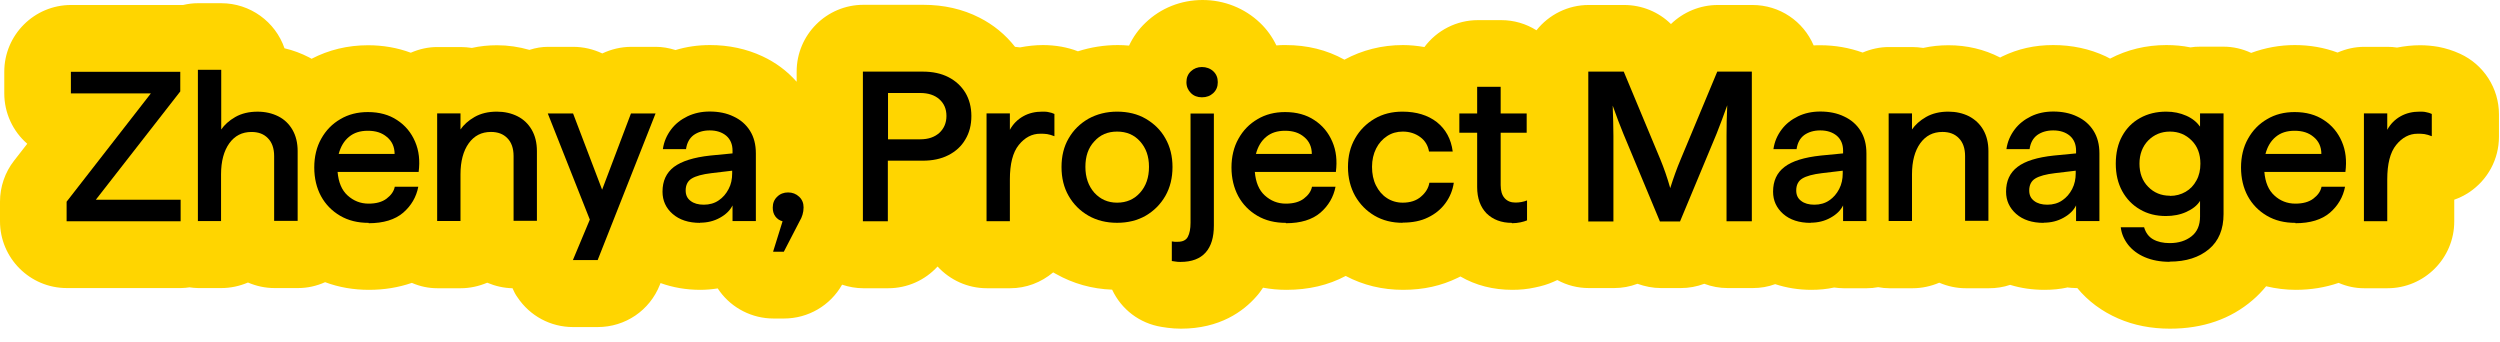
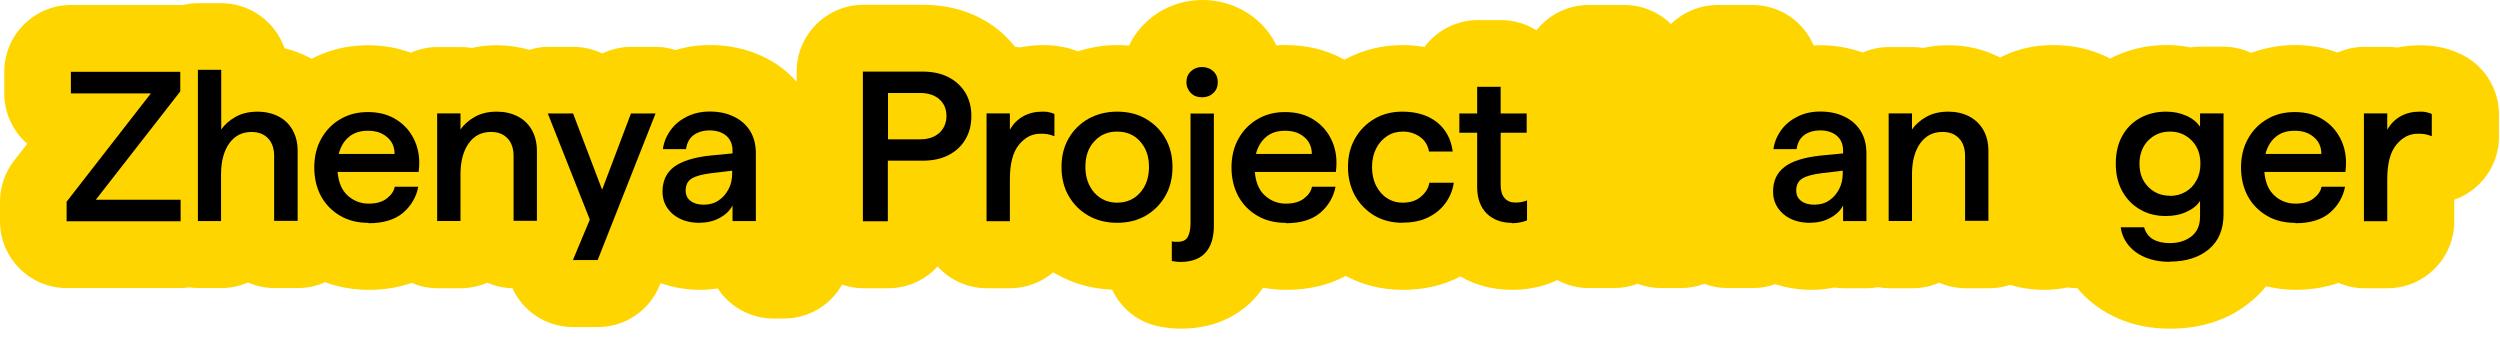
<svg xmlns="http://www.w3.org/2000/svg" width="183" height="25" viewBox="0 0 183 25" fill="none">
  <path d="M151.263 21.033C151.485 21.059 151.719 21.086 151.954 21.086H152.058C152.841 22.038 153.858 22.794 155.058 23.315C156.192 23.811 157.47 24.059 158.839 24.059C161.252 24.059 163.286 23.355 164.903 21.959C165.255 21.659 165.581 21.32 165.881 20.955C166.598 21.125 167.315 21.216 168.045 21.216C169.154 21.216 170.197 21.046 171.188 20.707C171.788 20.968 172.414 21.099 173.053 21.099H174.761C177.46 21.099 179.651 18.908 179.651 16.209V14.618C180.029 14.487 180.394 14.305 180.733 14.083C182.102 13.17 182.924 11.658 182.924 10.002V8.372C182.924 6.468 181.816 4.734 180.081 3.938C179.573 3.703 179.038 3.534 178.49 3.429C178.034 3.351 177.604 3.312 177.147 3.312C176.573 3.312 176.013 3.377 175.465 3.482C175.23 3.443 174.996 3.429 174.761 3.429H173.053C172.388 3.429 171.736 3.573 171.11 3.847C170.132 3.482 169.076 3.299 167.98 3.299C166.885 3.299 165.803 3.495 164.785 3.873C164.146 3.573 163.455 3.416 162.764 3.416H161.043C160.808 3.416 160.574 3.429 160.339 3.469C159.765 3.351 159.178 3.299 158.578 3.299C157.092 3.299 155.697 3.638 154.458 4.29C154.34 4.225 154.236 4.173 154.132 4.121C152.958 3.573 151.667 3.299 150.298 3.299C148.929 3.299 147.716 3.573 146.556 4.134C146.503 4.16 146.451 4.186 146.412 4.212C146.412 4.212 146.399 4.212 146.386 4.199C145.239 3.612 143.974 3.312 142.631 3.312C141.992 3.312 141.379 3.377 140.779 3.508C140.505 3.469 140.231 3.443 139.97 3.443H138.262C137.61 3.443 136.958 3.586 136.345 3.847C135.367 3.495 134.324 3.312 133.242 3.312C133.085 3.312 132.916 3.312 132.759 3.325C132.003 1.552 130.269 0.365 128.274 0.365H125.744C124.44 0.365 123.214 0.887 122.314 1.76C121.415 0.874 120.189 0.365 118.885 0.365H116.29C114.777 0.365 113.382 1.069 112.469 2.217C111.7 1.734 110.813 1.474 109.9 1.474H108.179C106.627 1.474 105.18 2.217 104.267 3.443C103.733 3.351 103.211 3.299 102.702 3.299C101.151 3.299 99.716 3.664 98.412 4.368C97.121 3.651 95.687 3.299 94.109 3.299C93.887 3.299 93.666 3.299 93.431 3.325C93.131 2.699 92.727 2.139 92.231 1.669C91.11 0.6 89.61 0 88.032 0C86.455 0 84.968 0.587 83.847 1.669C83.351 2.139 82.947 2.699 82.647 3.338C82.36 3.312 82.099 3.299 81.826 3.299C80.821 3.299 79.843 3.456 78.904 3.756C78.513 3.599 78.109 3.495 77.692 3.416C77.235 3.338 76.792 3.299 76.349 3.299C75.775 3.299 75.214 3.364 74.667 3.469C74.549 3.456 74.432 3.443 74.301 3.429C73.597 2.53 72.724 1.813 71.694 1.291C70.468 0.665 69.085 0.352 67.586 0.352H63.205C60.505 0.352 58.315 2.543 58.315 5.242V5.985C57.623 5.203 56.789 4.577 55.811 4.121C54.637 3.573 53.346 3.299 51.977 3.299C51.103 3.299 50.256 3.416 49.447 3.664C48.952 3.508 48.482 3.429 48.013 3.429H46.214C45.47 3.429 44.753 3.599 44.088 3.912C43.423 3.599 42.706 3.429 41.962 3.429H40.111C39.681 3.429 39.237 3.495 38.755 3.651C37.985 3.43 37.19 3.312 36.381 3.312C35.742 3.312 35.13 3.377 34.543 3.508C34.269 3.469 33.995 3.443 33.721 3.443H32.013C31.348 3.443 30.696 3.586 30.07 3.86C29.092 3.495 28.036 3.312 26.941 3.312C25.454 3.312 24.059 3.651 22.807 4.303C22.742 4.264 22.689 4.238 22.624 4.199C22.064 3.912 21.451 3.677 20.825 3.534C20.16 1.591 18.308 0.235 16.196 0.235H14.487C14.135 0.235 13.796 0.274 13.405 0.365C13.327 0.365 13.275 0.365 13.209 0.365H5.203C2.504 0.365 0.313 2.556 0.313 5.255V6.833C0.313 8.267 0.939 9.61 1.995 10.523L1.03 11.762C0.365 12.61 0 13.679 0 14.761V16.196C0 18.895 2.191 21.086 4.89 21.086H13.249C13.47 21.086 13.679 21.059 13.874 21.033C14.07 21.059 14.279 21.086 14.5 21.086H16.209C16.874 21.086 17.539 20.942 18.152 20.681C18.764 20.942 19.416 21.086 20.095 21.086H21.816C22.494 21.086 23.159 20.942 23.798 20.655C24.802 21.033 25.884 21.216 27.006 21.216C28.127 21.216 29.157 21.046 30.148 20.707C30.748 20.968 31.374 21.099 32.013 21.099H33.721C34.386 21.099 35.051 20.955 35.664 20.694C36.251 20.942 36.877 21.086 37.516 21.099C37.62 21.346 37.737 21.568 37.881 21.764C38.794 23.133 40.306 23.941 41.949 23.941H43.749C45.77 23.941 47.557 22.729 48.3 20.851L48.352 20.72C49.252 21.046 50.23 21.216 51.26 21.216C51.69 21.216 52.12 21.177 52.538 21.112C52.577 21.177 52.629 21.255 52.681 21.32C53.594 22.572 55.068 23.315 56.619 23.315H57.389C59.162 23.315 60.779 22.363 61.64 20.838C62.148 21.007 62.67 21.099 63.191 21.099H65.017C66.412 21.099 67.716 20.512 68.629 19.508C69.542 20.499 70.833 21.099 72.241 21.099H73.949C75.11 21.099 76.205 20.681 77.092 19.938C77.157 19.977 77.235 20.016 77.301 20.055C78.552 20.76 79.935 21.151 81.408 21.203C82.086 22.65 83.416 23.668 85.02 23.928C85.125 23.941 85.268 23.967 85.464 23.994C85.763 24.033 86.103 24.059 86.442 24.059C89.297 24.059 91.019 22.781 91.957 21.712C92.14 21.516 92.296 21.294 92.453 21.059C93.014 21.164 93.588 21.216 94.174 21.216C95.778 21.216 97.239 20.877 98.504 20.199C99.781 20.877 101.19 21.216 102.702 21.216C104.215 21.216 105.506 20.916 106.693 20.342C106.758 20.303 106.836 20.277 106.901 20.238C108.023 20.89 109.301 21.216 110.709 21.216C111.27 21.216 111.817 21.164 112.352 21.046C112.86 20.942 113.304 20.812 113.708 20.629C113.799 20.59 113.891 20.551 113.995 20.499C114.712 20.89 115.495 21.086 116.303 21.086H118.155C118.741 21.086 119.315 20.981 119.863 20.773C120.411 20.968 120.984 21.086 121.571 21.086H123.045C123.618 21.086 124.205 20.981 124.753 20.773C125.301 20.981 125.874 21.086 126.461 21.086H128.313C128.873 21.086 129.421 20.994 129.943 20.799C130.777 21.073 131.664 21.216 132.59 21.216C133.164 21.216 133.724 21.164 134.259 21.046C134.481 21.073 134.715 21.099 134.95 21.099H136.658C136.932 21.099 137.206 21.073 137.48 21.02C137.754 21.073 138.028 21.099 138.301 21.099H140.01C140.675 21.099 141.34 20.955 141.953 20.694C142.565 20.955 143.217 21.099 143.895 21.099H145.604C146.125 21.099 146.647 21.02 147.142 20.851C147.938 21.099 148.785 21.216 149.659 21.216C150.233 21.216 150.794 21.164 151.328 21.046L151.263 21.033Z" fill="#FFD500" />
  <path d="M4.876 16.198V14.764L11.044 6.836H5.189V5.258H13.196V6.692L7.015 14.62H13.222V16.198H4.863H4.876Z" fill="black" />
  <path d="M14.486 16.193V5.109H16.194V9.478C16.429 9.139 16.768 8.826 17.224 8.565C17.68 8.304 18.228 8.174 18.854 8.174C19.415 8.174 19.923 8.291 20.367 8.513C20.81 8.734 21.162 9.073 21.41 9.504C21.658 9.934 21.788 10.456 21.788 11.056V16.167H20.067V11.421C20.067 10.86 19.91 10.417 19.61 10.117C19.311 9.804 18.906 9.66 18.411 9.66C17.72 9.66 17.185 9.934 16.781 10.495C16.39 11.043 16.181 11.799 16.181 12.764V16.18H14.473L14.486 16.193Z" fill="black" />
  <path d="M26.994 16.314C26.186 16.314 25.494 16.144 24.895 15.792C24.295 15.44 23.825 14.958 23.499 14.358C23.173 13.758 23.004 13.041 23.004 12.259C23.004 11.476 23.173 10.759 23.512 10.159C23.852 9.546 24.321 9.064 24.908 8.725C25.494 8.373 26.173 8.203 26.929 8.203C27.764 8.203 28.481 8.399 29.067 8.79C29.667 9.181 30.098 9.703 30.384 10.368C30.671 11.033 30.75 11.763 30.645 12.585H24.712C24.777 13.341 25.012 13.915 25.442 14.306C25.873 14.697 26.381 14.906 26.981 14.906C27.529 14.906 27.972 14.788 28.298 14.54C28.624 14.293 28.833 14.006 28.898 13.667H30.619C30.476 14.423 30.098 15.062 29.511 15.571C28.911 16.079 28.076 16.34 26.981 16.34L26.994 16.314ZM24.803 11.268H28.885C28.885 10.746 28.689 10.329 28.324 10.029C27.959 9.716 27.503 9.572 26.929 9.572C26.355 9.572 25.912 9.716 25.547 10.016C25.182 10.316 24.934 10.733 24.79 11.281L24.803 11.268Z" fill="black" />
  <path d="M32 16.191V8.302H33.708V9.476C33.943 9.137 34.282 8.824 34.738 8.563C35.195 8.302 35.742 8.172 36.368 8.172C36.929 8.172 37.438 8.289 37.881 8.511C38.324 8.733 38.676 9.072 38.924 9.502C39.172 9.932 39.302 10.454 39.302 11.054V16.165H37.594V11.419C37.594 10.858 37.438 10.415 37.138 10.115C36.838 9.802 36.434 9.658 35.938 9.658C35.247 9.658 34.712 9.932 34.308 10.493C33.917 11.041 33.708 11.797 33.708 12.762V16.178H32V16.191Z" fill="black" />
  <path d="M41.936 19.037L43.175 16.076L40.098 8.305H41.949L44.075 13.886L46.187 8.305H47.987L43.749 19.037H41.949H41.936Z" fill="black" />
  <path d="M51.248 16.314C50.4 16.314 49.735 16.092 49.239 15.662C48.744 15.232 48.496 14.684 48.496 14.032C48.496 13.25 48.77 12.65 49.331 12.22C49.891 11.802 50.778 11.515 52.004 11.385L53.621 11.229V11.02C53.621 10.563 53.464 10.198 53.164 9.938C52.851 9.677 52.447 9.546 51.952 9.546C51.482 9.546 51.091 9.664 50.778 9.885C50.465 10.12 50.283 10.459 50.217 10.915H48.522C48.6 10.368 48.809 9.898 49.122 9.481C49.435 9.064 49.839 8.751 50.322 8.516C50.817 8.281 51.352 8.164 51.952 8.164C52.604 8.164 53.191 8.281 53.699 8.529C54.208 8.764 54.612 9.116 54.899 9.572C55.186 10.029 55.329 10.576 55.329 11.229V16.184H53.621V15.036C53.451 15.388 53.151 15.688 52.708 15.936C52.265 16.184 51.782 16.301 51.248 16.301V16.314ZM53.608 12.493L52.069 12.676C51.417 12.754 50.935 12.884 50.635 13.067C50.335 13.25 50.191 13.55 50.191 13.941C50.191 14.28 50.309 14.527 50.556 14.71C50.791 14.893 51.117 14.984 51.521 14.984C51.926 14.984 52.304 14.88 52.604 14.671C52.917 14.462 53.151 14.188 53.334 13.836C53.517 13.497 53.595 13.106 53.595 12.689V12.467L53.608 12.493Z" fill="black" />
-   <path d="M56.593 18.415L57.284 16.198C57.049 16.133 56.879 16.016 56.749 15.833C56.619 15.651 56.566 15.442 56.566 15.194C56.566 14.868 56.671 14.607 56.892 14.399C57.101 14.19 57.375 14.086 57.688 14.086C58.001 14.086 58.275 14.19 58.496 14.399C58.718 14.607 58.822 14.868 58.822 15.181C58.822 15.364 58.796 15.546 58.744 15.716C58.692 15.885 58.627 16.042 58.535 16.185L57.375 18.428H56.605L56.593 18.415Z" fill="black" />
  <path d="M63.164 16.196V5.242H67.546C68.263 5.242 68.889 5.373 69.423 5.646C69.958 5.92 70.362 6.298 70.662 6.781C70.949 7.263 71.105 7.837 71.105 8.489C71.105 9.141 70.962 9.715 70.662 10.21C70.375 10.706 69.958 11.084 69.423 11.358C68.889 11.632 68.263 11.762 67.546 11.762H64.99V16.196H63.164ZM65.003 10.197H67.363C67.95 10.197 68.406 10.041 68.758 9.728C69.097 9.415 69.28 8.998 69.28 8.489C69.28 7.981 69.11 7.576 68.758 7.263C68.419 6.963 67.95 6.807 67.363 6.807H65.003V10.184V10.197Z" fill="black" />
  <path d="M72.215 16.191V8.302H73.923V9.502C74.158 9.072 74.484 8.746 74.901 8.511C75.318 8.276 75.788 8.172 76.296 8.172C76.466 8.172 76.622 8.172 76.766 8.211C76.909 8.237 77.053 8.276 77.183 8.341V9.971C76.987 9.893 76.805 9.841 76.648 9.815C76.492 9.789 76.322 9.789 76.14 9.789C75.54 9.789 75.018 10.063 74.575 10.61C74.132 11.158 73.923 12.006 73.923 13.14V16.191H72.215Z" fill="black" />
  <path d="M81.772 16.309C80.989 16.309 80.285 16.139 79.672 15.787C79.059 15.435 78.577 14.953 78.225 14.34C77.873 13.727 77.703 13.023 77.703 12.227C77.703 11.432 77.873 10.728 78.225 10.128C78.577 9.515 79.059 9.046 79.672 8.693C80.285 8.354 80.989 8.172 81.772 8.172C82.554 8.172 83.271 8.341 83.871 8.693C84.471 9.046 84.966 9.515 85.305 10.128C85.657 10.741 85.827 11.445 85.827 12.227C85.827 13.01 85.657 13.727 85.305 14.34C84.953 14.953 84.471 15.435 83.871 15.787C83.258 16.139 82.554 16.309 81.772 16.309ZM81.772 14.835C82.463 14.835 83.023 14.588 83.454 14.105C83.884 13.623 84.106 12.997 84.106 12.214C84.106 11.432 83.884 10.832 83.454 10.35C83.023 9.867 82.463 9.632 81.772 9.632C81.081 9.632 80.533 9.867 80.103 10.35C79.659 10.819 79.451 11.445 79.451 12.214C79.451 12.984 79.672 13.61 80.103 14.105C80.546 14.588 81.094 14.835 81.772 14.835Z" fill="black" />
  <path d="M86.403 19.172C86.286 19.172 86.168 19.172 86.051 19.146C85.934 19.133 85.843 19.12 85.777 19.107V17.672C85.777 17.672 85.895 17.685 85.986 17.698C86.064 17.698 86.142 17.698 86.221 17.698C86.573 17.698 86.82 17.581 86.951 17.333C87.081 17.085 87.147 16.747 87.147 16.303V8.31H88.855V16.512C88.855 17.372 88.659 18.024 88.255 18.481C87.851 18.937 87.238 19.172 86.416 19.172H86.403ZM87.981 7.123C87.655 7.123 87.381 7.019 87.173 6.81C86.964 6.601 86.847 6.341 86.847 6.015C86.847 5.689 86.951 5.428 87.173 5.219C87.394 5.011 87.668 4.906 87.981 4.906C88.294 4.906 88.594 5.011 88.816 5.219C89.037 5.428 89.142 5.689 89.142 6.015C89.142 6.341 89.037 6.601 88.816 6.81C88.594 7.019 88.32 7.123 87.981 7.123Z" fill="black" />
  <path d="M94.135 16.314C93.326 16.314 92.635 16.144 92.035 15.792C91.436 15.44 90.966 14.958 90.64 14.358C90.314 13.745 90.144 13.041 90.144 12.259C90.144 11.476 90.314 10.759 90.653 10.159C90.992 9.546 91.462 9.064 92.048 8.725C92.635 8.373 93.313 8.203 94.07 8.203C94.904 8.203 95.621 8.399 96.208 8.79C96.808 9.181 97.238 9.703 97.525 10.368C97.812 11.033 97.89 11.763 97.786 12.585H91.853C91.918 13.341 92.153 13.915 92.583 14.306C93.013 14.697 93.522 14.906 94.122 14.906C94.669 14.906 95.113 14.788 95.439 14.54C95.765 14.293 95.973 14.006 96.039 13.667H97.76C97.616 14.423 97.238 15.062 96.651 15.571C96.052 16.079 95.217 16.34 94.122 16.34L94.135 16.314ZM91.944 11.268H96.025C96.025 10.746 95.83 10.329 95.465 10.029C95.1 9.716 94.643 9.572 94.07 9.572C93.496 9.572 93.052 9.716 92.687 10.016C92.322 10.316 92.074 10.733 91.931 11.281L91.944 11.268Z" fill="black" />
  <path d="M102.662 16.309C101.906 16.309 101.215 16.139 100.615 15.787C100.015 15.435 99.546 14.953 99.194 14.34C98.854 13.727 98.672 13.023 98.672 12.227C98.672 11.432 98.841 10.741 99.194 10.128C99.532 9.528 100.015 9.046 100.615 8.693C101.215 8.341 101.893 8.172 102.662 8.172C103.679 8.172 104.527 8.433 105.179 8.941C105.831 9.463 106.222 10.18 106.339 11.093H104.605C104.527 10.649 104.318 10.297 103.966 10.037C103.614 9.776 103.184 9.632 102.688 9.632C102.258 9.632 101.88 9.737 101.541 9.958C101.202 10.18 100.928 10.48 100.732 10.871C100.537 11.262 100.432 11.706 100.432 12.214C100.432 12.723 100.524 13.179 100.719 13.57C100.915 13.962 101.176 14.275 101.515 14.496C101.854 14.718 102.245 14.835 102.675 14.835C103.223 14.835 103.679 14.692 104.018 14.392C104.357 14.105 104.566 13.766 104.631 13.375H106.418C106.339 13.922 106.131 14.431 105.805 14.874C105.479 15.318 105.048 15.67 104.527 15.918C104.005 16.178 103.379 16.296 102.675 16.296L102.662 16.309Z" fill="black" />
  <path d="M110.671 16.314C109.902 16.314 109.289 16.079 108.819 15.623C108.363 15.153 108.128 14.514 108.128 13.693V9.716H106.824V8.308H108.128V6.352H109.849V8.308H111.753V9.716H109.849V13.55C109.849 13.967 109.941 14.28 110.136 14.502C110.332 14.723 110.593 14.828 110.932 14.828C111.232 14.828 111.519 14.775 111.779 14.671V16.131C111.649 16.184 111.493 16.236 111.297 16.275C111.101 16.314 110.893 16.34 110.671 16.34V16.314Z" fill="black" />
-   <path d="M116.263 16.196V5.242H118.858L121.544 11.684C121.792 12.284 122.04 12.988 122.261 13.77C122.509 12.988 122.757 12.297 123.018 11.684L125.704 5.242H128.234V16.196H126.382V9.924C126.382 9.272 126.395 8.528 126.434 7.707C126.16 8.476 125.9 9.167 125.652 9.793L122.979 16.209H121.505L118.832 9.793C118.584 9.193 118.323 8.502 118.05 7.733C118.076 8.541 118.102 9.285 118.102 9.937V16.209H116.25L116.263 16.196Z" fill="black" />
  <path d="M132.54 16.314C131.693 16.314 131.028 16.092 130.532 15.662C130.037 15.219 129.789 14.684 129.789 14.032C129.789 13.25 130.063 12.65 130.624 12.22C131.184 11.789 132.071 11.515 133.297 11.385L134.914 11.229V11.02C134.914 10.563 134.757 10.198 134.457 9.938C134.144 9.677 133.74 9.546 133.245 9.546C132.775 9.546 132.384 9.664 132.071 9.885C131.758 10.12 131.576 10.459 131.51 10.915H129.815C129.893 10.368 130.102 9.898 130.415 9.481C130.728 9.064 131.132 8.751 131.615 8.516C132.097 8.281 132.645 8.164 133.245 8.164C133.897 8.164 134.483 8.281 134.992 8.529C135.501 8.764 135.905 9.116 136.192 9.572C136.479 10.029 136.622 10.576 136.622 11.229V16.184H134.914V15.036C134.744 15.388 134.444 15.688 134.001 15.936C133.558 16.184 133.075 16.301 132.54 16.301V16.314ZM134.901 12.493L133.362 12.676C132.71 12.754 132.228 12.884 131.928 13.067C131.628 13.25 131.484 13.55 131.484 13.941C131.484 14.28 131.602 14.527 131.849 14.71C132.084 14.893 132.41 14.984 132.814 14.984C133.219 14.984 133.597 14.88 133.897 14.671C134.21 14.462 134.444 14.188 134.627 13.836C134.809 13.484 134.888 13.106 134.888 12.689V12.467L134.901 12.493Z" fill="black" />
  <path d="M138.25 16.191V8.302H139.958V9.476C140.193 9.137 140.532 8.824 140.988 8.563C141.445 8.302 141.992 8.172 142.618 8.172C143.179 8.172 143.688 8.289 144.131 8.511C144.574 8.746 144.926 9.072 145.174 9.502C145.422 9.932 145.552 10.454 145.552 11.054V16.165H143.844V11.419C143.844 10.858 143.688 10.415 143.388 10.115C143.088 9.802 142.684 9.658 142.188 9.658C141.497 9.658 140.962 9.932 140.558 10.493C140.167 11.041 139.958 11.797 139.958 12.762V16.178H138.25V16.191Z" fill="black" />
-   <path d="M149.595 16.314C148.748 16.314 148.083 16.092 147.587 15.662C147.092 15.219 146.844 14.684 146.844 14.032C146.844 13.25 147.118 12.65 147.678 12.22C148.239 11.789 149.126 11.515 150.351 11.385L151.968 11.229V11.02C151.968 10.563 151.812 10.198 151.512 9.938C151.199 9.677 150.795 9.546 150.299 9.546C149.83 9.546 149.439 9.664 149.126 9.885C148.813 10.12 148.63 10.459 148.565 10.915H146.87C146.948 10.368 147.157 9.898 147.47 9.481C147.783 9.064 148.187 8.751 148.669 8.516C149.152 8.281 149.699 8.164 150.299 8.164C150.951 8.164 151.538 8.281 152.047 8.529C152.555 8.764 152.959 9.116 153.246 9.572C153.533 10.029 153.677 10.576 153.677 11.229V16.184H151.968V15.036C151.799 15.388 151.499 15.688 151.056 15.936C150.612 16.184 150.13 16.301 149.595 16.301V16.314ZM151.955 12.493L150.417 12.676C149.765 12.754 149.282 12.884 148.982 13.067C148.682 13.25 148.539 13.55 148.539 13.941C148.539 14.28 148.656 14.527 148.904 14.71C149.139 14.893 149.465 14.984 149.869 14.984C150.273 14.984 150.651 14.88 150.951 14.671C151.264 14.462 151.499 14.188 151.682 13.836C151.864 13.484 151.942 13.106 151.942 12.689V12.467L151.955 12.493Z" fill="black" />
  <path d="M158.826 19.165C158.122 19.165 157.522 19.047 157.001 18.826C156.479 18.604 156.075 18.291 155.775 17.913C155.475 17.521 155.292 17.104 155.24 16.635H156.948C157.066 17.039 157.287 17.339 157.613 17.521C157.939 17.704 158.344 17.795 158.826 17.795C159.478 17.795 160 17.626 160.417 17.3C160.834 16.974 161.043 16.491 161.043 15.852V14.705C160.834 15.044 160.495 15.305 160.039 15.513C159.582 15.722 159.074 15.813 158.539 15.813C157.835 15.813 157.196 15.657 156.648 15.331C156.101 15.018 155.657 14.561 155.344 13.988C155.031 13.414 154.875 12.749 154.875 11.979C154.875 11.21 155.031 10.519 155.344 9.958C155.657 9.385 156.088 8.954 156.648 8.641C157.209 8.328 157.848 8.172 158.565 8.172C159.113 8.172 159.595 8.276 160.039 8.472C160.482 8.667 160.808 8.941 161.043 9.267V8.302H162.764V15.67C162.764 16.778 162.412 17.639 161.695 18.239C160.978 18.838 160.026 19.151 158.813 19.151L158.826 19.165ZM158.839 14.34C159.269 14.34 159.648 14.235 159.987 14.04C160.326 13.844 160.586 13.57 160.782 13.205C160.978 12.853 161.069 12.449 161.069 11.979C161.069 11.275 160.86 10.715 160.43 10.284C160 9.854 159.478 9.632 158.839 9.632C158.2 9.632 157.679 9.854 157.248 10.284C156.831 10.715 156.609 11.288 156.609 11.979C156.609 12.671 156.818 13.244 157.248 13.675C157.666 14.105 158.2 14.327 158.839 14.327V14.34Z" fill="black" />
  <path d="M168.033 16.314C167.225 16.314 166.534 16.144 165.934 15.792C165.334 15.44 164.864 14.958 164.538 14.358C164.212 13.758 164.043 13.041 164.043 12.259C164.043 11.476 164.213 10.759 164.552 10.159C164.891 9.546 165.36 9.064 165.947 8.725C166.534 8.373 167.212 8.203 167.968 8.203C168.803 8.203 169.52 8.399 170.107 8.79C170.706 9.181 171.137 9.703 171.424 10.368C171.71 11.033 171.789 11.763 171.684 12.585H165.751C165.816 13.341 166.051 13.915 166.481 14.306C166.899 14.697 167.42 14.906 168.02 14.906C168.568 14.906 169.011 14.788 169.337 14.54C169.663 14.293 169.872 14.006 169.937 13.667H171.658C171.515 14.423 171.137 15.062 170.55 15.571C169.95 16.079 169.115 16.34 168.02 16.34L168.033 16.314ZM165.842 11.268H169.924C169.924 10.746 169.728 10.329 169.363 10.029C168.998 9.716 168.542 9.572 167.968 9.572C167.394 9.572 166.951 9.716 166.586 10.016C166.221 10.316 165.973 10.733 165.829 11.281L165.842 11.268Z" fill="black" />
  <path d="M173.039 16.191V8.302H174.747V9.502C174.982 9.072 175.308 8.746 175.725 8.511C176.143 8.276 176.612 8.172 177.121 8.172C177.29 8.172 177.447 8.172 177.59 8.211C177.733 8.237 177.877 8.276 178.007 8.341V9.971C177.812 9.893 177.629 9.841 177.473 9.815C177.316 9.789 177.147 9.789 176.964 9.789C176.364 9.789 175.843 10.063 175.399 10.61C174.956 11.158 174.747 12.006 174.747 13.14V16.191H173.039Z" fill="black" />
</svg>